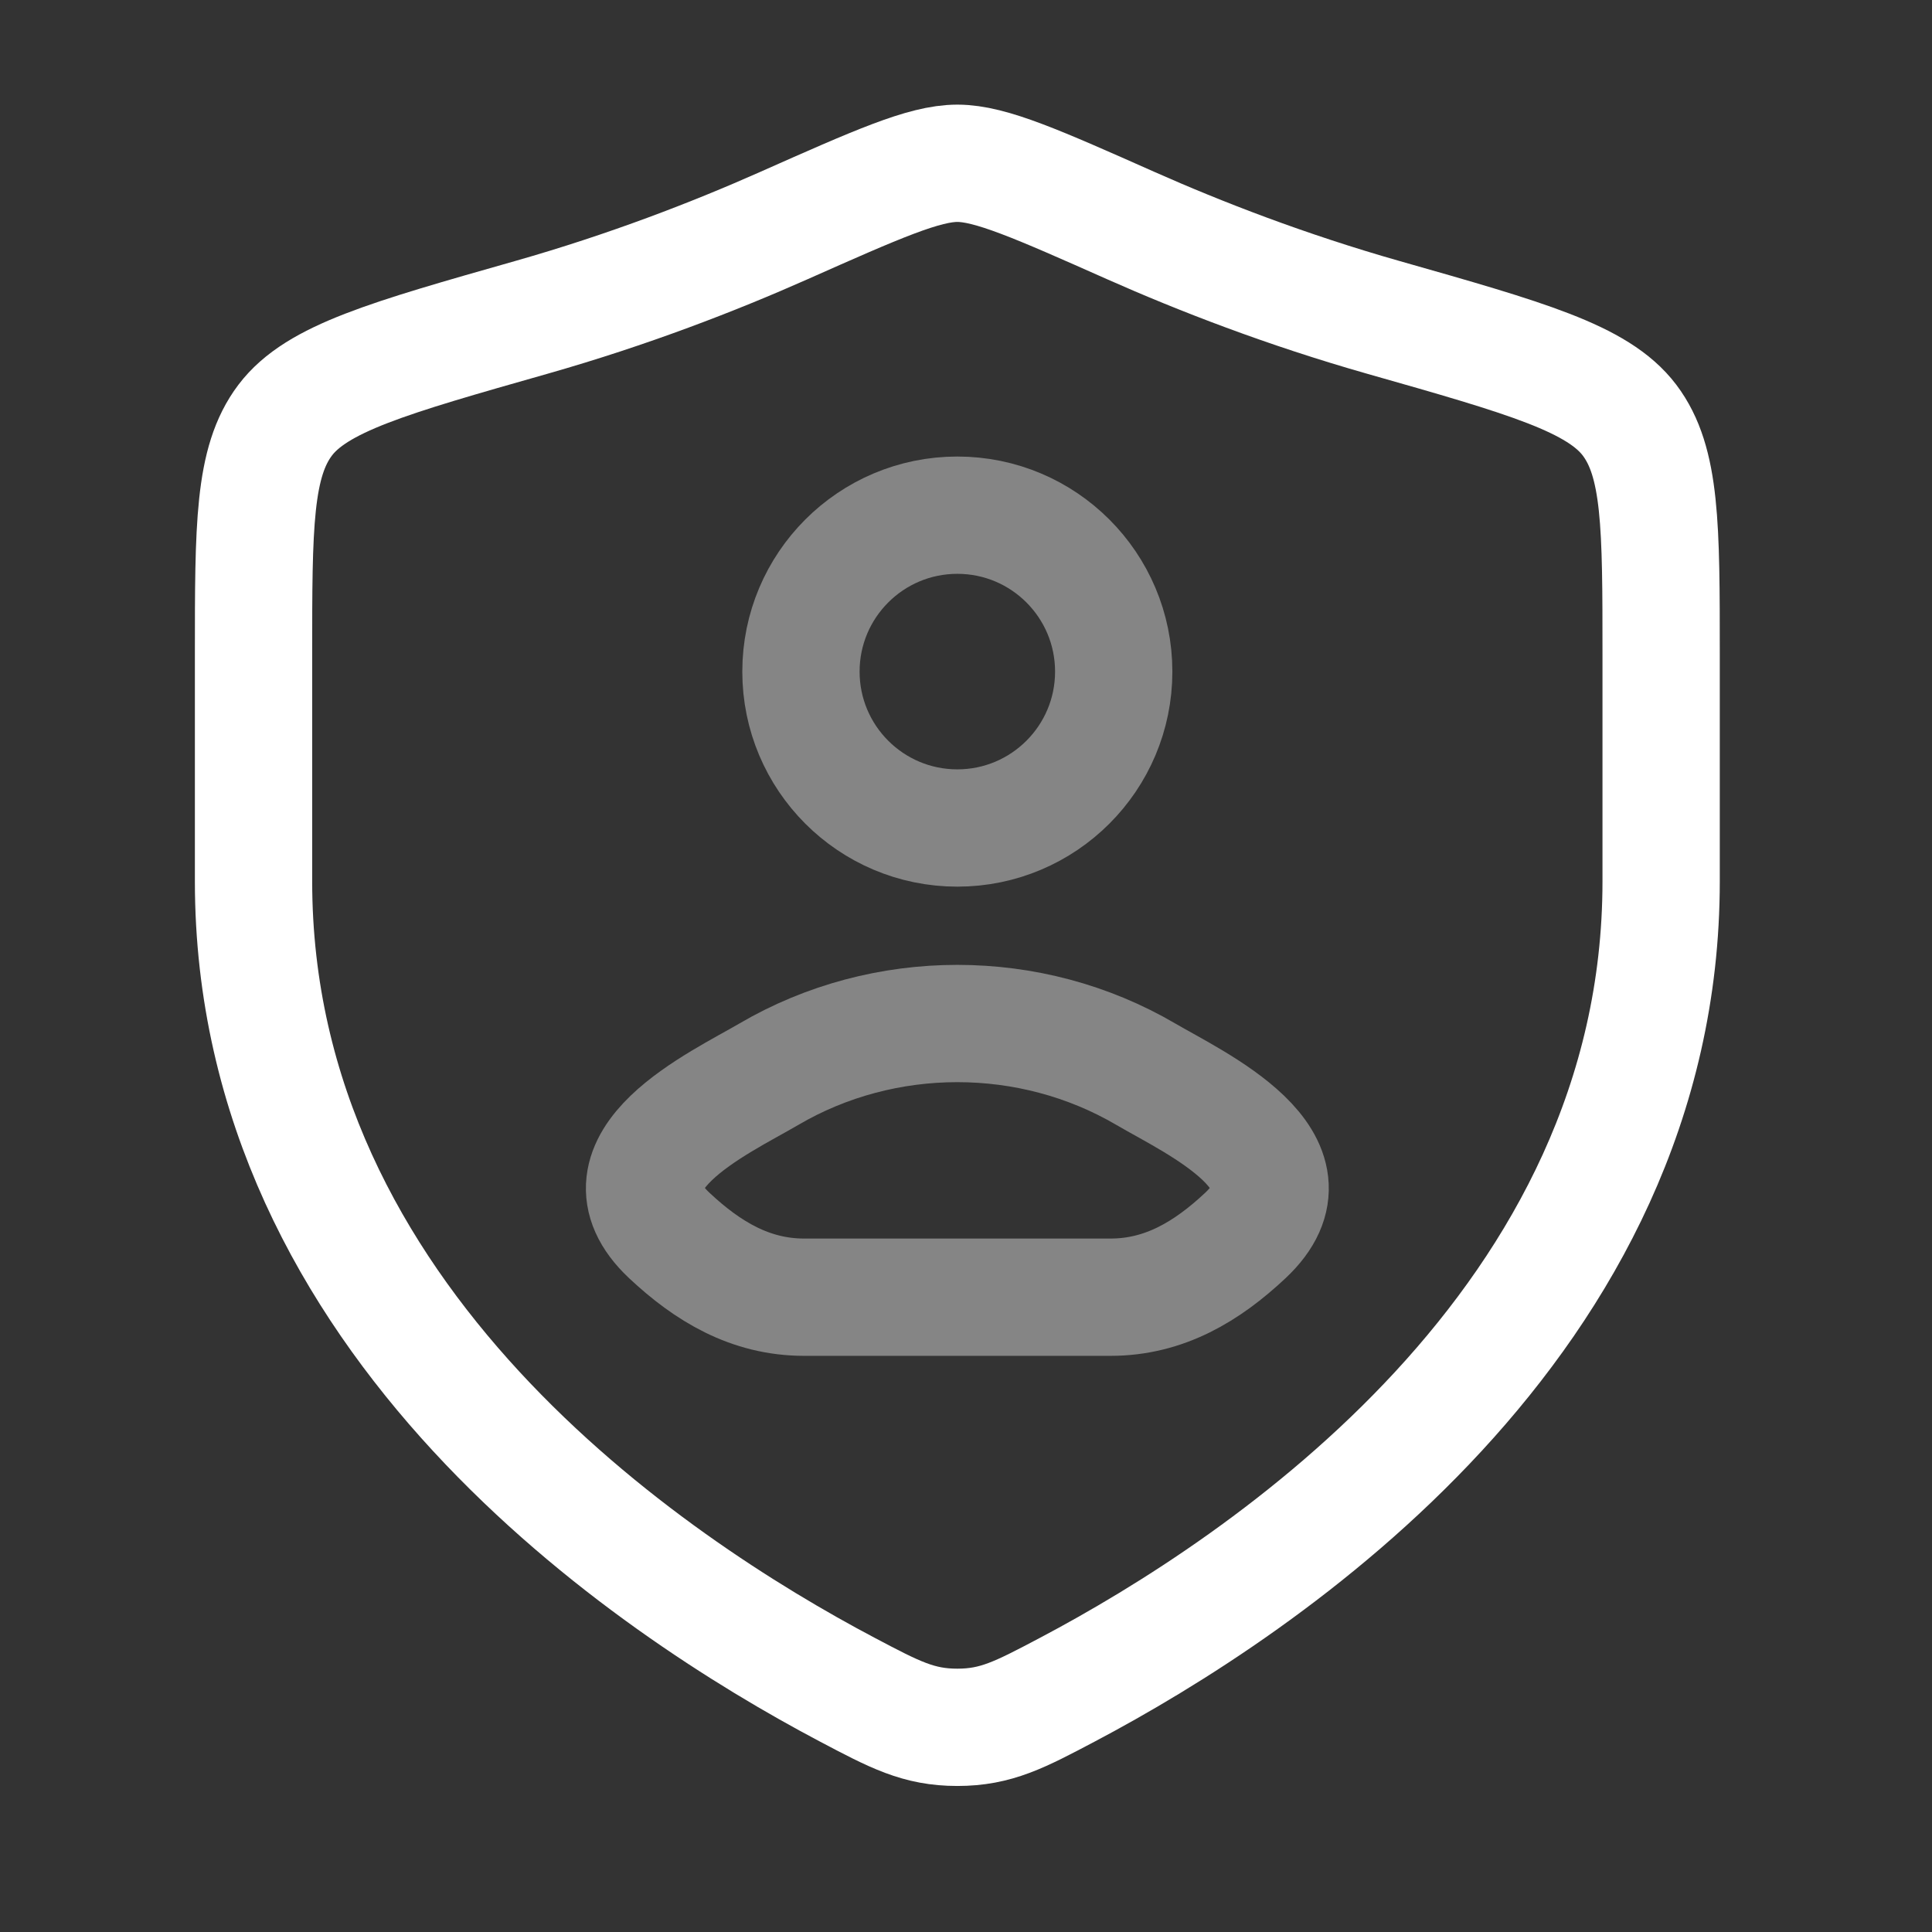
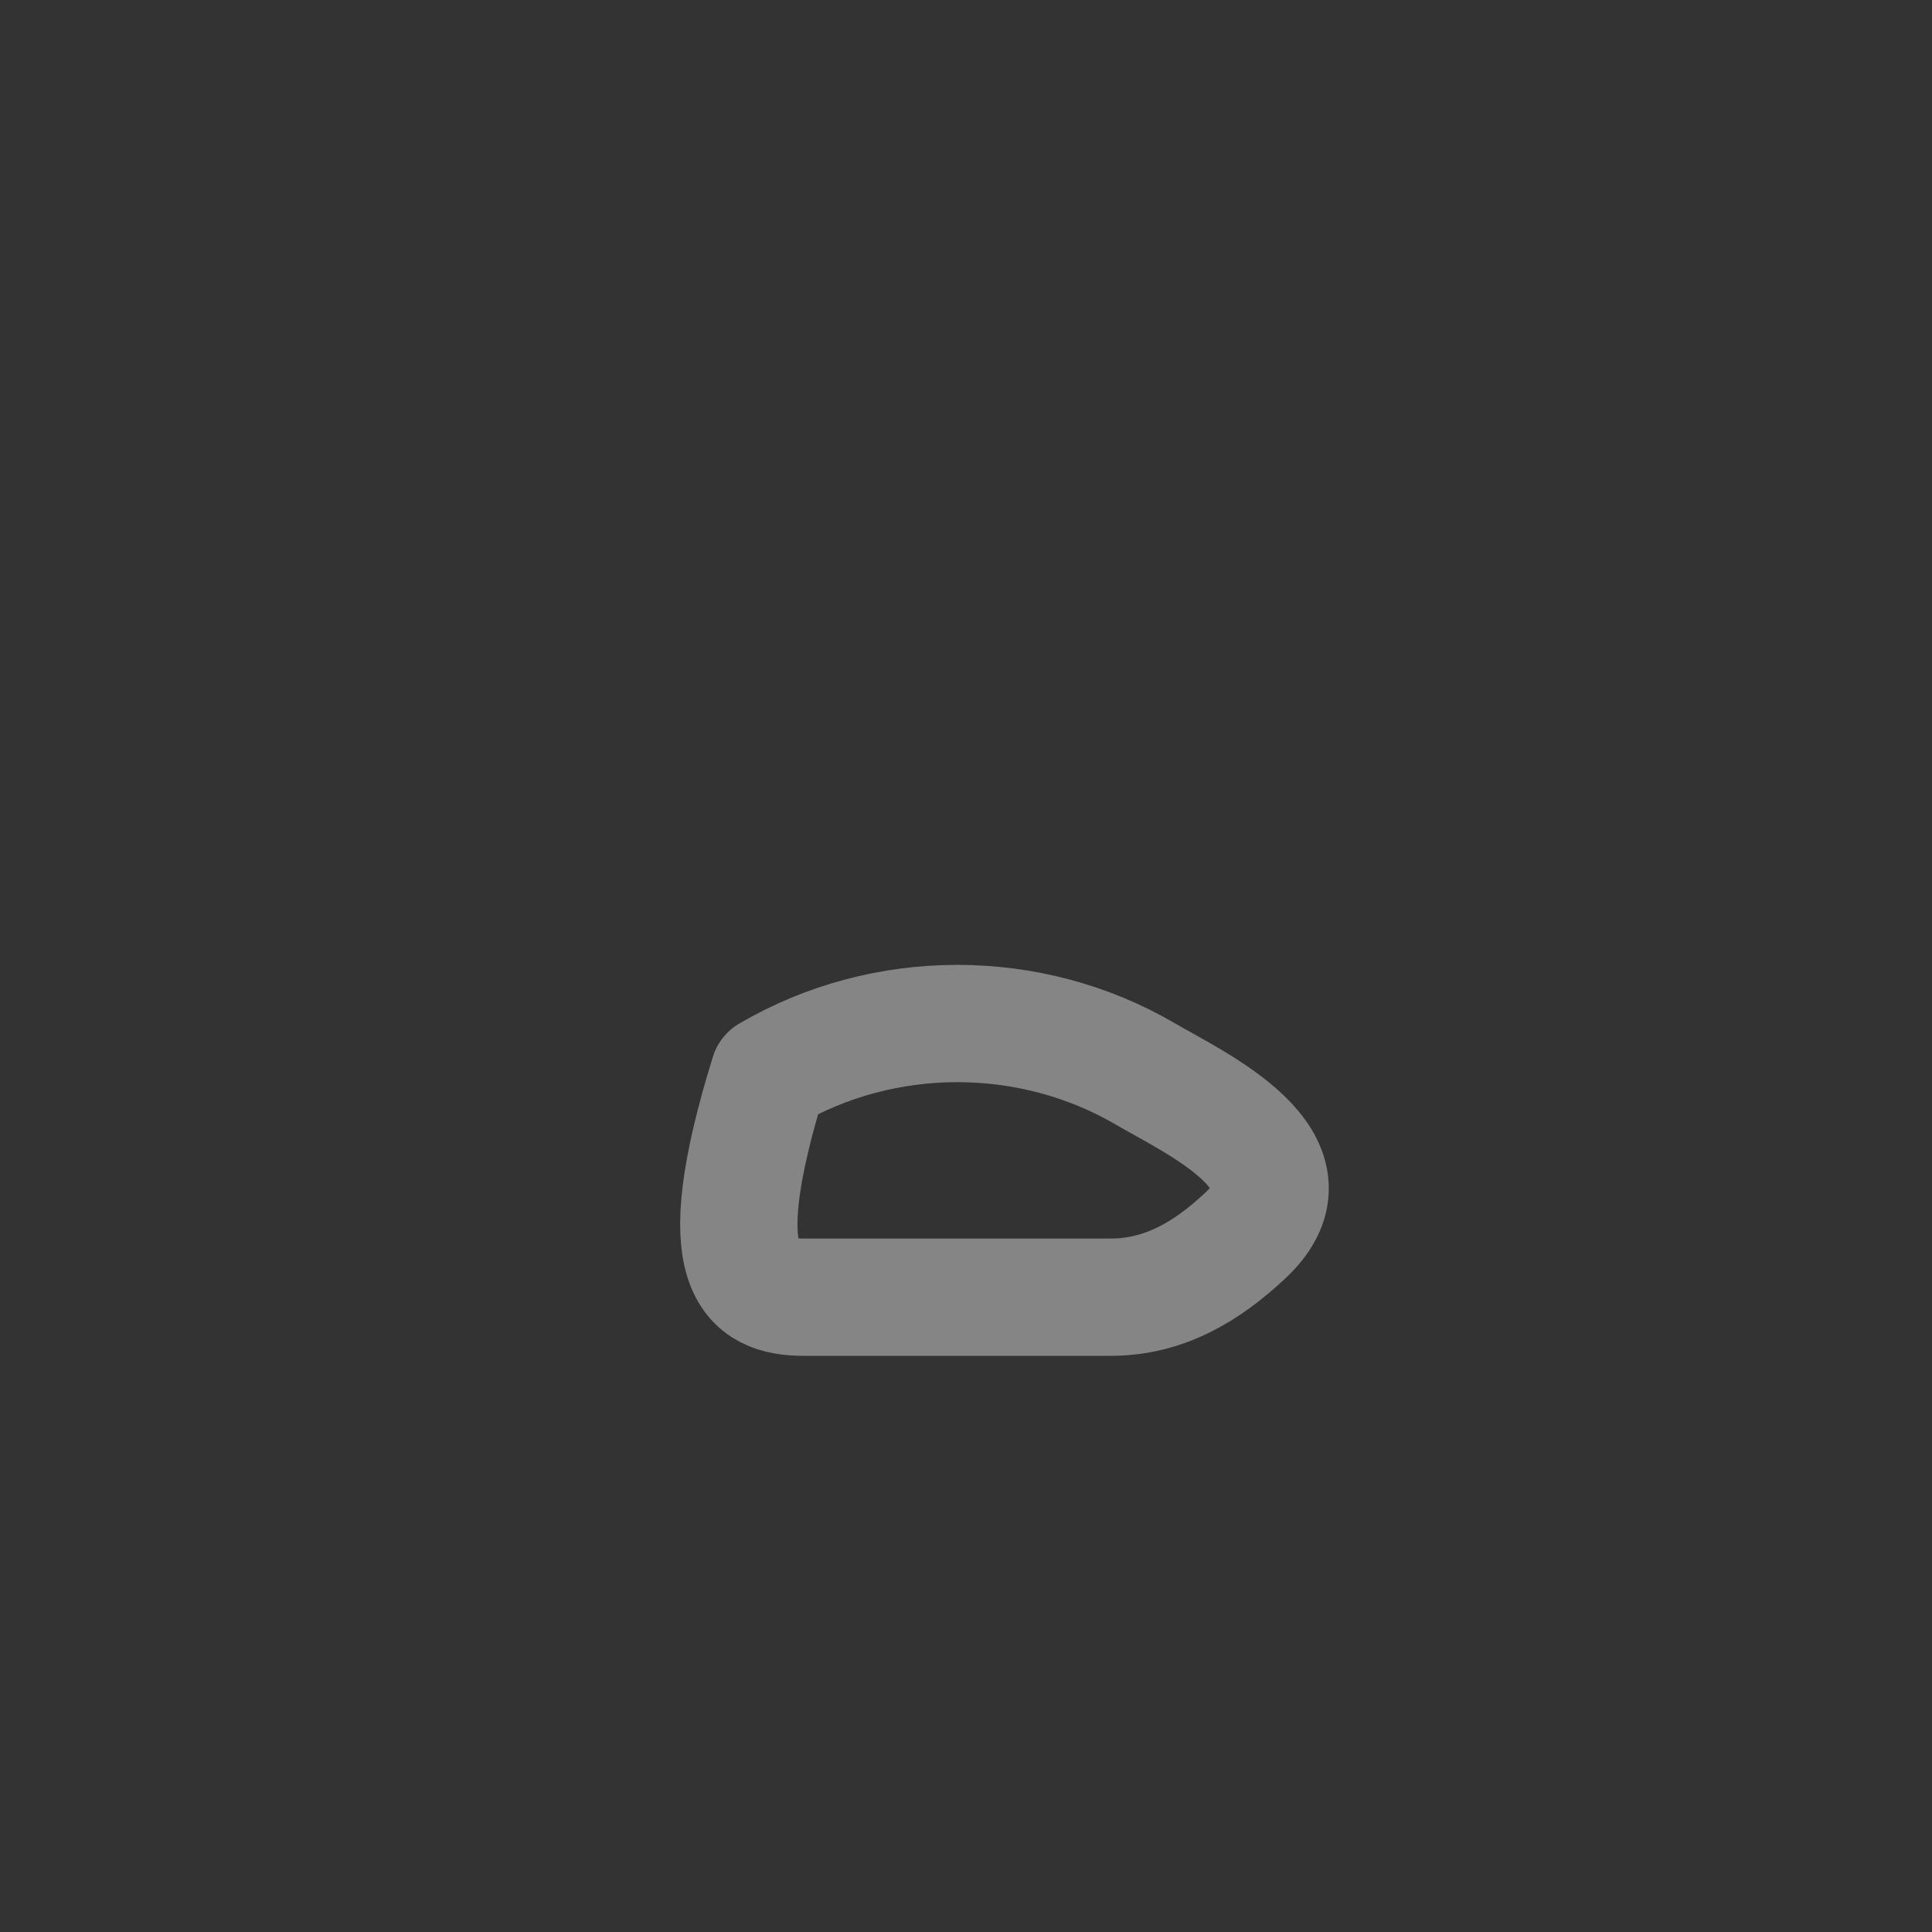
<svg xmlns="http://www.w3.org/2000/svg" width="35" height="35" viewBox="0 0 35 35" fill="none">
  <rect x="0" y="0" width="35" height="35" fill="#333333" stroke="none" />
-   <path d="M30.093 15.968V11.855C30.093 9.532 30.093 8.37 29.521 7.612C28.948 6.855 27.654 6.487 25.065 5.751C23.296 5.248 21.737 4.642 20.491 4.089C18.793 3.335 17.944 2.958 17.343 2.958C16.742 2.958 15.893 3.335 14.195 4.089C12.949 4.642 11.39 5.248 9.621 5.751C7.032 6.487 5.738 6.855 5.166 7.612C4.593 8.37 4.593 9.532 4.593 11.855V15.968C4.593 23.937 11.765 28.718 15.351 30.611C16.211 31.065 16.641 31.292 17.343 31.292C18.045 31.292 18.475 31.065 19.335 30.611C22.921 28.718 30.093 23.937 30.093 15.968Z" stroke="white" stroke-width="2.125" stroke-linecap="round" stroke-linejoin="round" />
-   <path opacity="0.4" d="M20.176 12.167C20.176 13.731 18.908 15 17.343 15C15.778 15 14.51 13.731 14.51 12.167C14.51 10.602 15.778 9.333 17.343 9.333C18.908 9.333 20.176 10.602 20.176 12.167Z" stroke="white" stroke-width="2.125" stroke-linecap="round" stroke-linejoin="round" />
-   <path opacity="0.4" d="M13.929 19.46C13.038 19.982 10.703 21.048 12.125 22.382C12.82 23.034 13.594 23.5 14.567 23.5H20.119C21.092 23.5 21.866 23.034 22.561 22.382C23.984 21.048 21.648 19.982 20.757 19.46C18.668 18.236 16.018 18.236 13.929 19.46Z" stroke="white" stroke-width="2.125" stroke-linejoin="round" />
+   <path opacity="0.4" d="M13.929 19.46C12.82 23.034 13.594 23.5 14.567 23.5H20.119C21.092 23.5 21.866 23.034 22.561 22.382C23.984 21.048 21.648 19.982 20.757 19.46C18.668 18.236 16.018 18.236 13.929 19.46Z" stroke="white" stroke-width="2.125" stroke-linejoin="round" />
</svg>